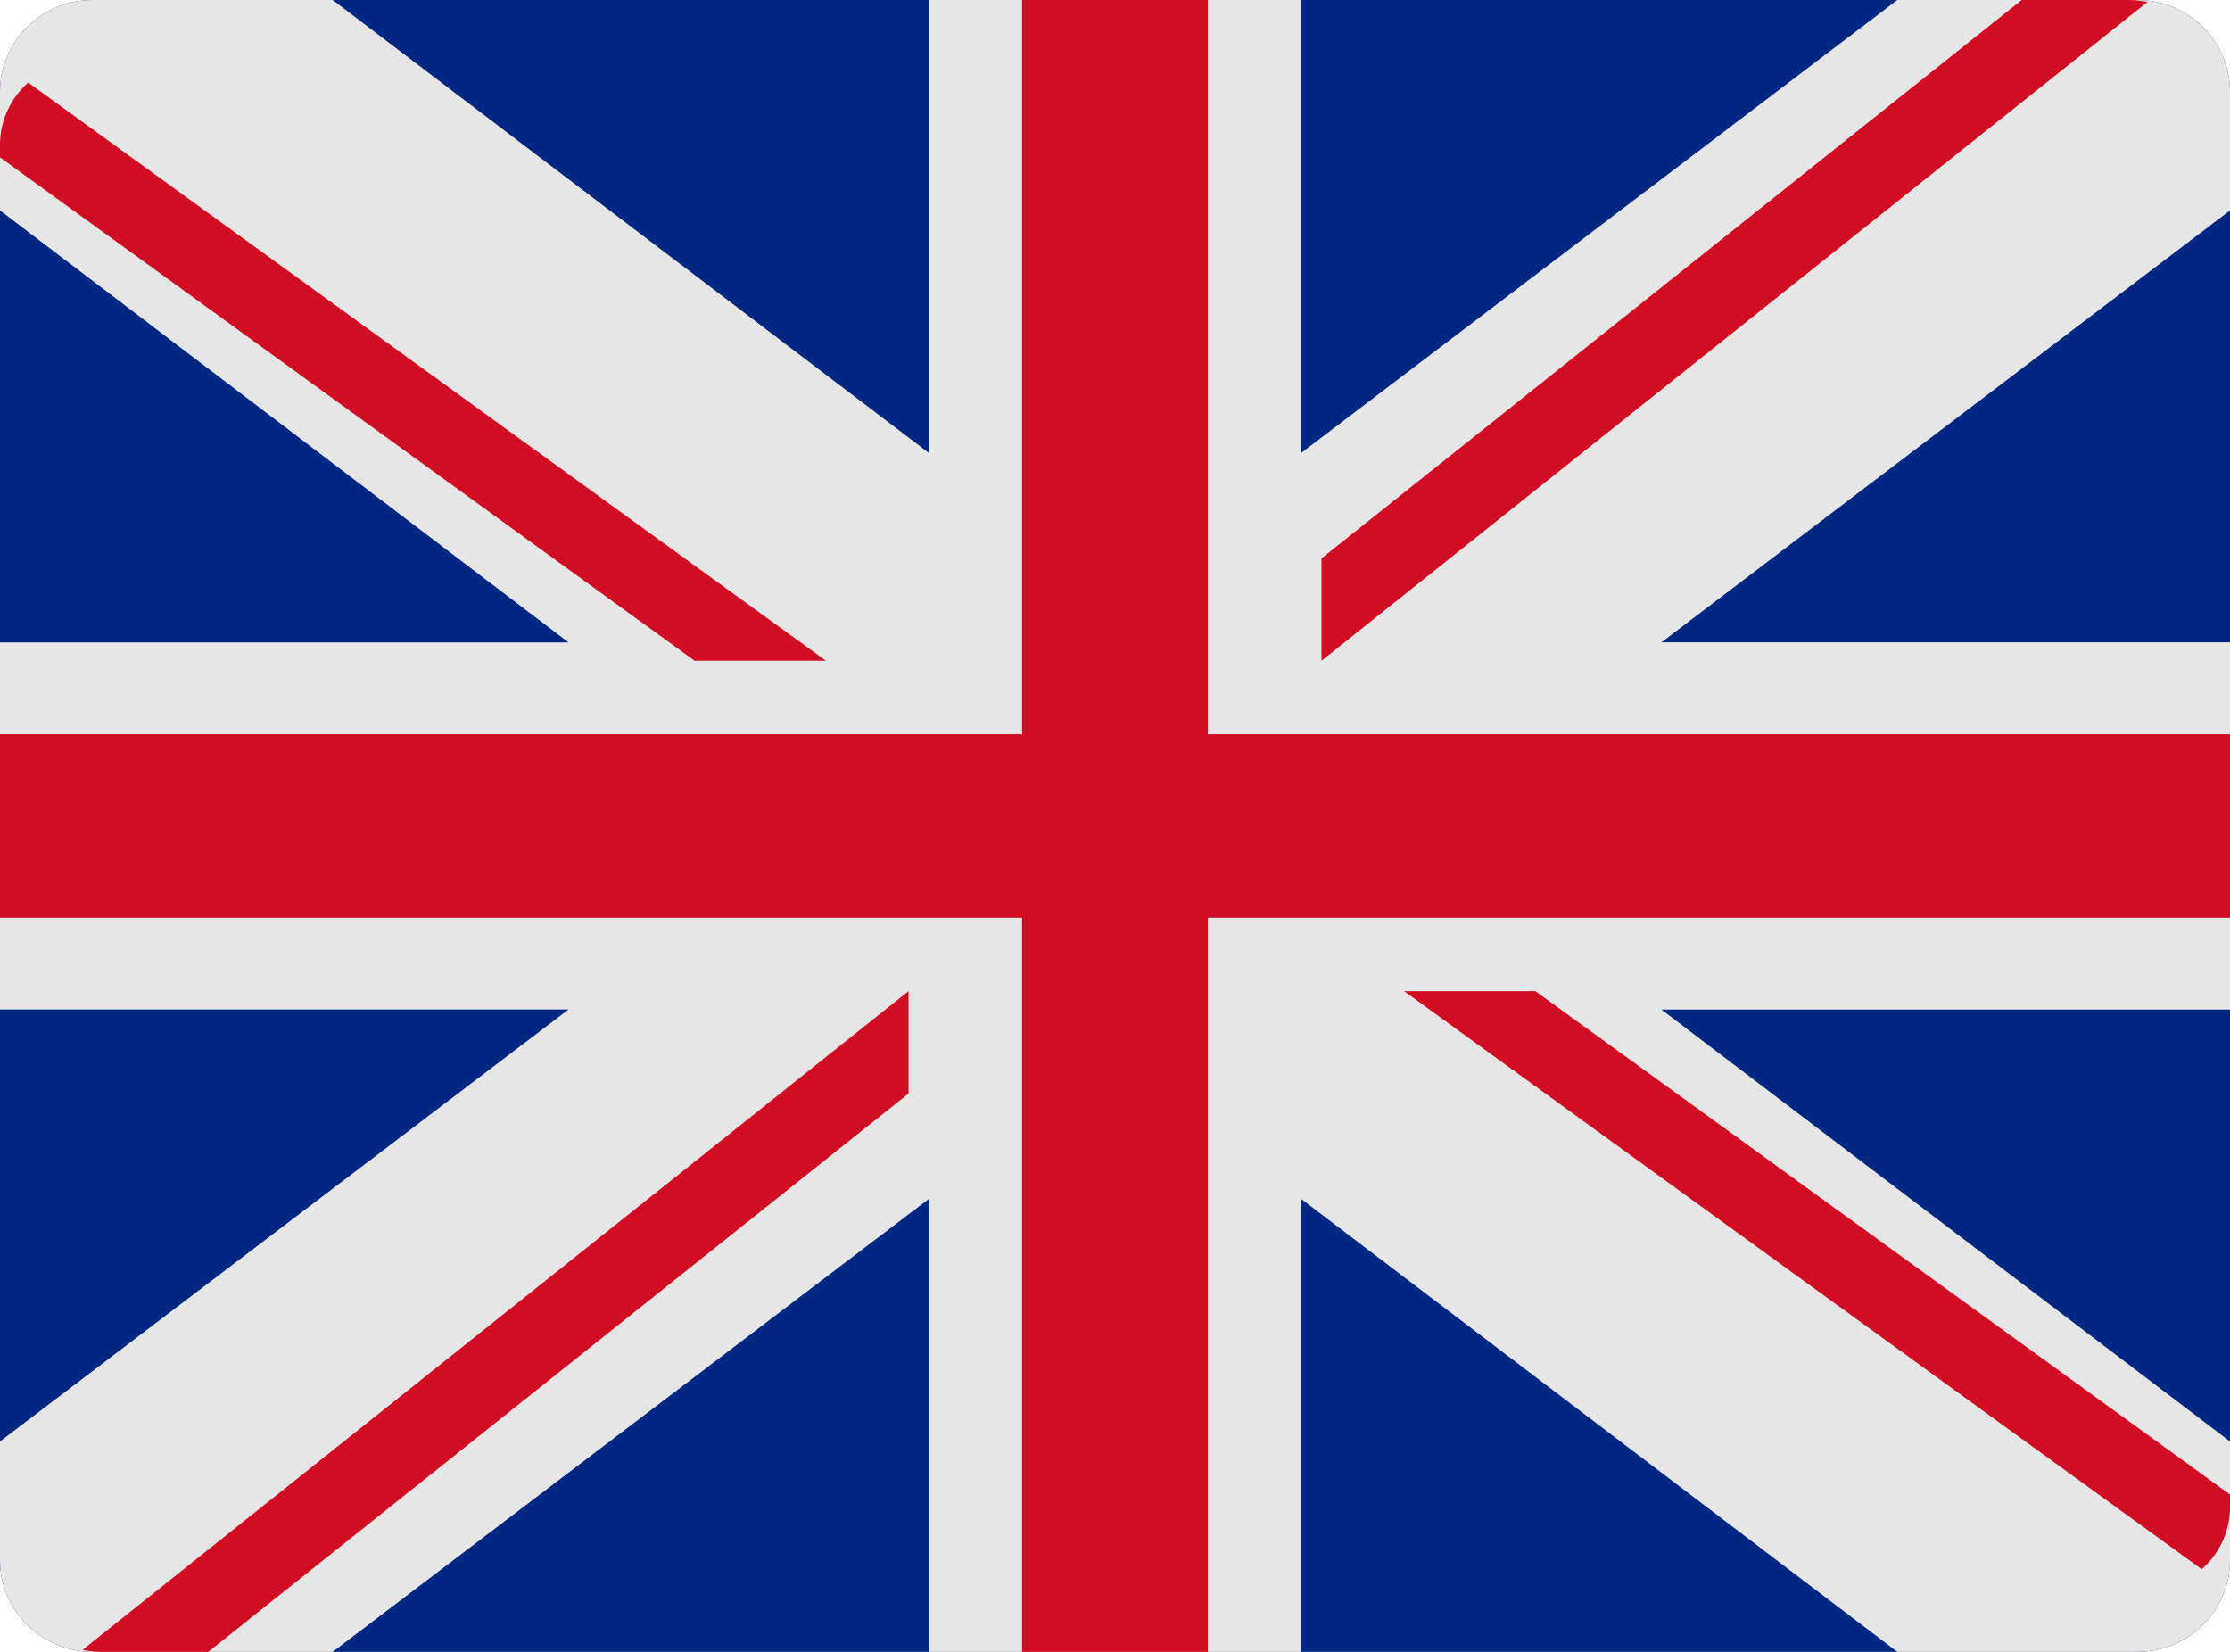
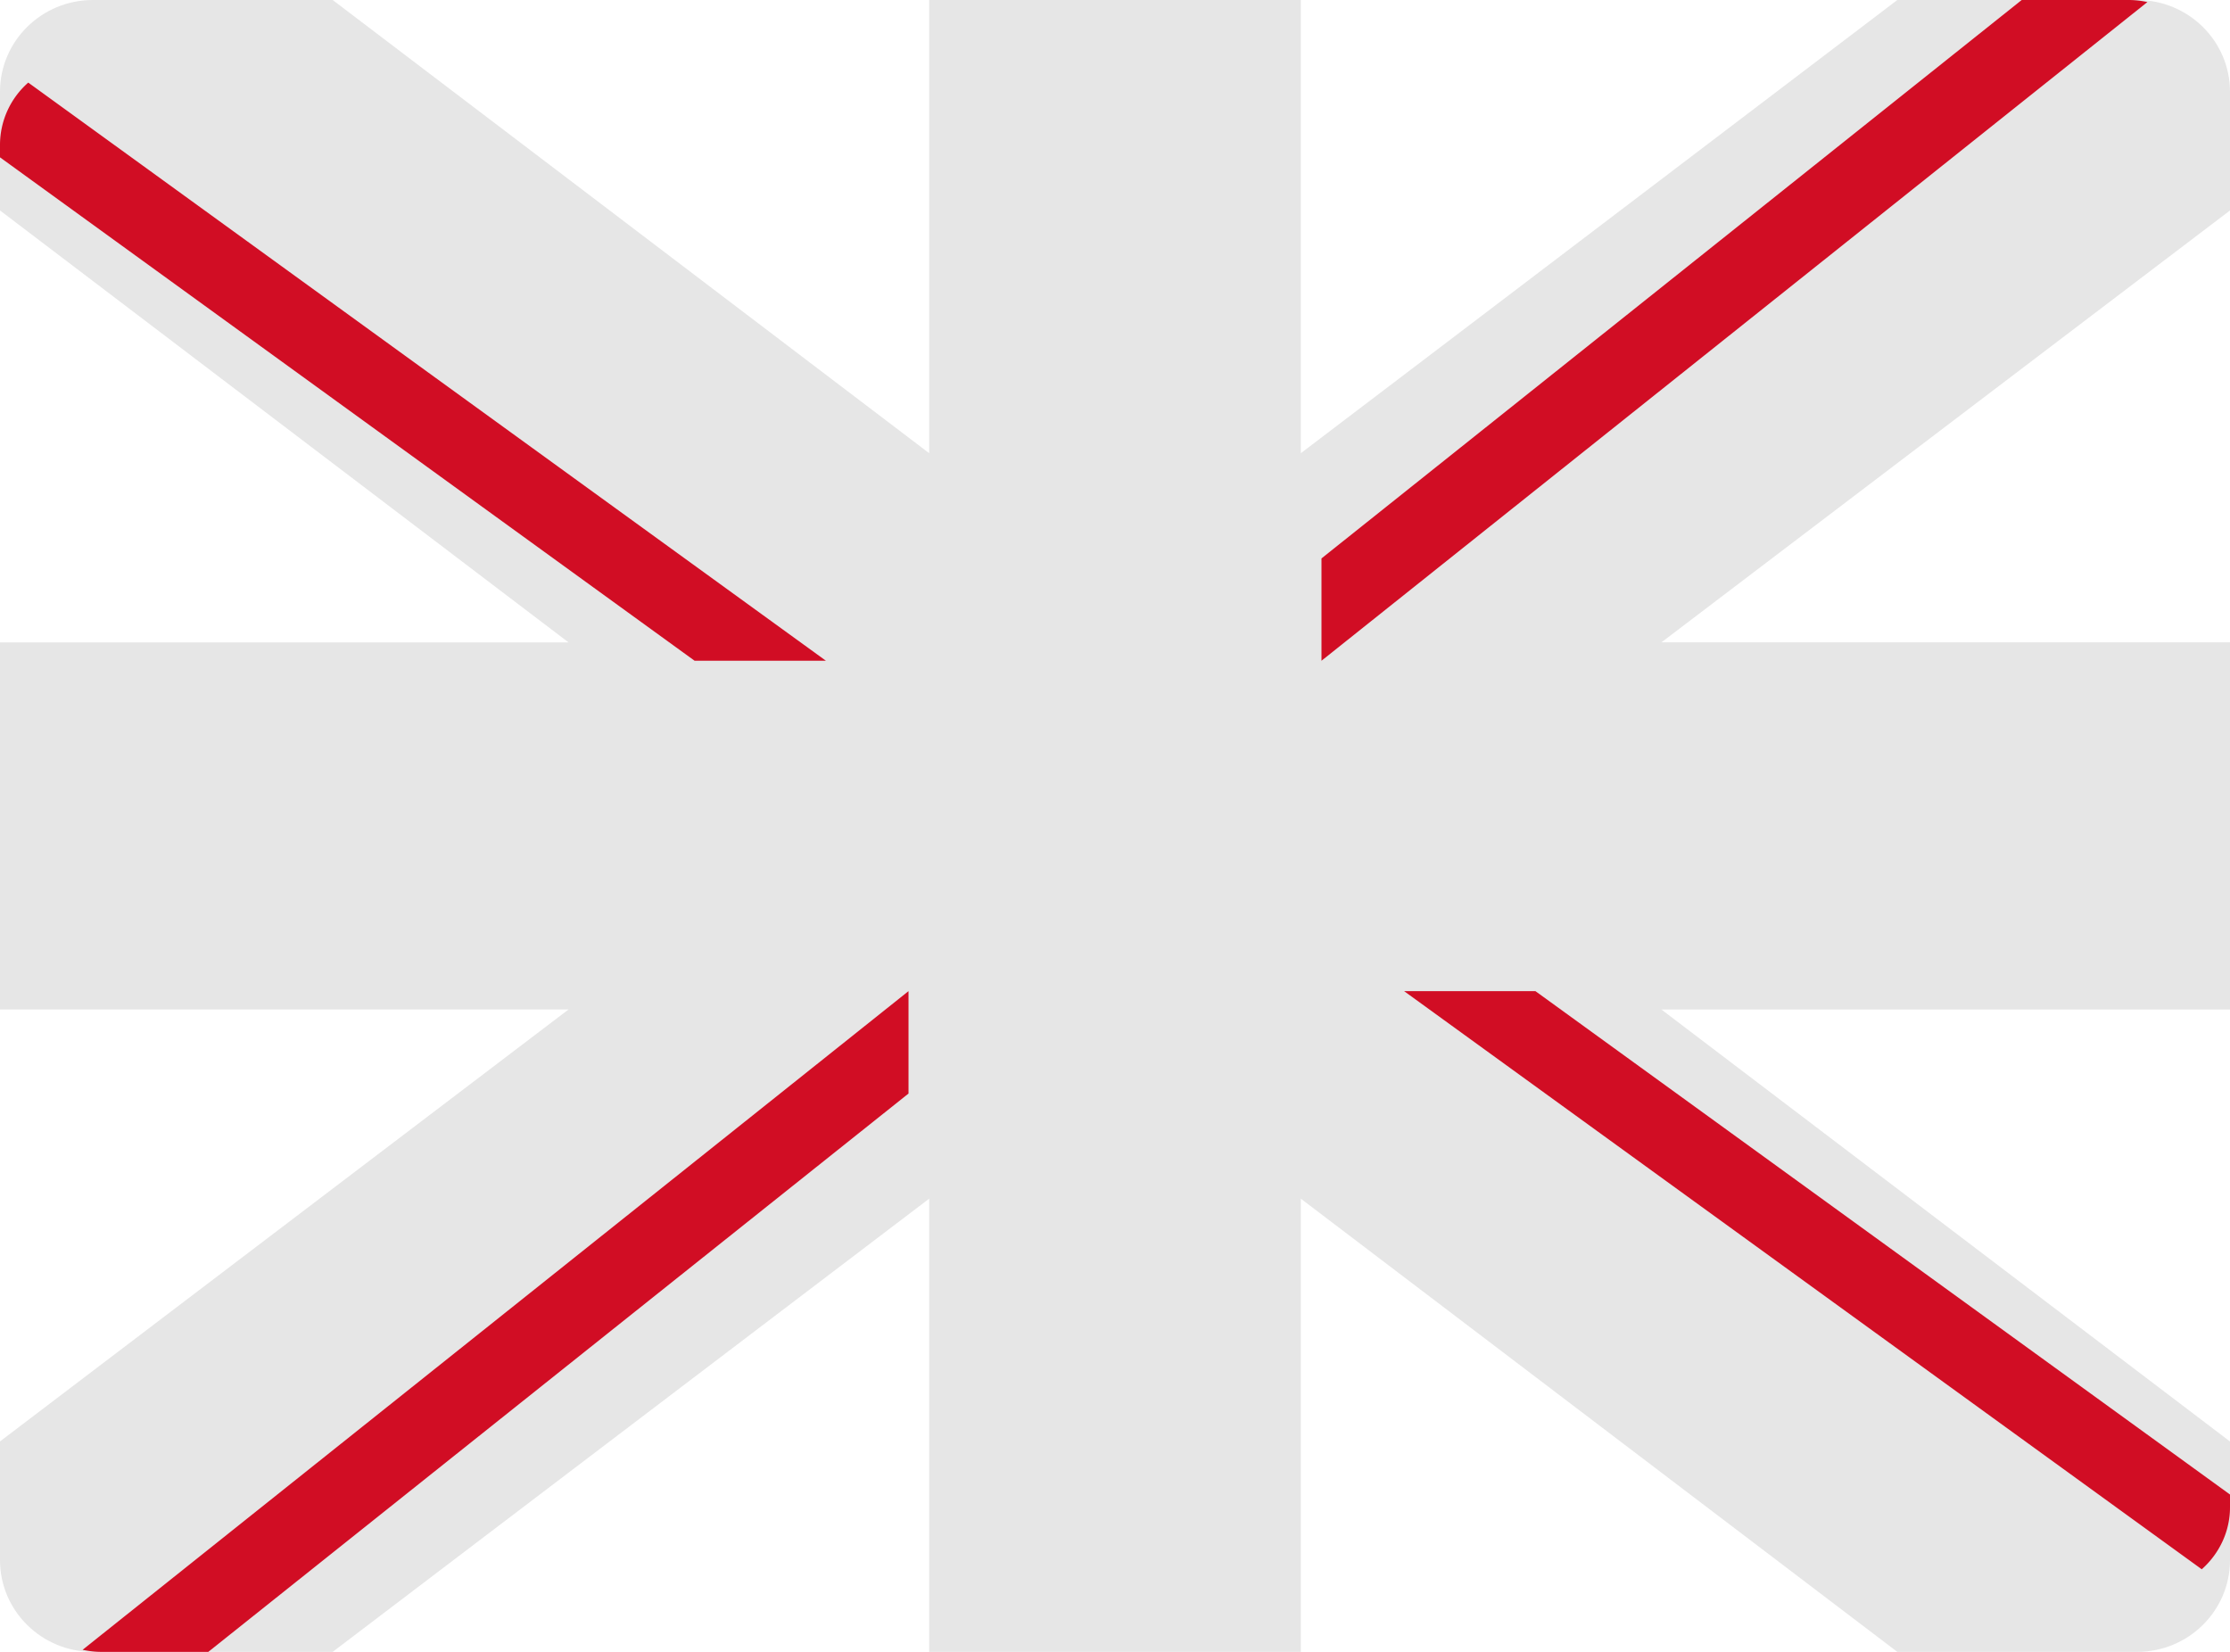
<svg xmlns="http://www.w3.org/2000/svg" width="27" height="20">
  <g fill-rule="nonzero" fill="none">
-     <path d="M25.875 0H1.125C.504 0 0 .497 0 1.111V18.89C0 19.503.504 20 1.125 20h24.75c.621 0 1.125-.497 1.125-1.111V1.11C27 .497 26.496 0 25.875 0z" fill="#002781" />
    <path d="M27 1.111C27 .497 26.496 0 25.875 0h-2.903L15.75 5.487V0h-4.5v5.487L4.028 0H1.125C.504 0 0 .497 0 1.111v1.437l6.884 5.23H0v4.444h6.884L0 17.452v1.437C0 19.503.504 20 1.125 20h2.903l7.222-5.487V20h4.5v-5.487L22.972 20h2.903c.621 0 1.125-.497 1.125-1.111v-1.436l-6.884-5.23H27V7.777h-6.884L27 2.548V1.11z" fill="#E6E6E6" />
-     <path fill="#D10D24" d="M27 8.889H14.625V0h-2.25v8.889H0v2.222h12.375V20h2.25v-8.889H27z" />
    <path d="M11 12 1 19.975c.075.016.15.025.227.025h1.295L11 13.24V12zM16 8 26 .025A1.084 1.084 0 0 0 25.773 0h-1.295L16 6.761V8zM10 8 .342 1A1.006 1.006 0 0 0 0 1.75v.155L8.41 8H10zM17 12l9.658 7c.219-.195.342-.466.342-.75v-.155L18.59 12H17z" fill="#D10D24" />
  </g>
</svg>